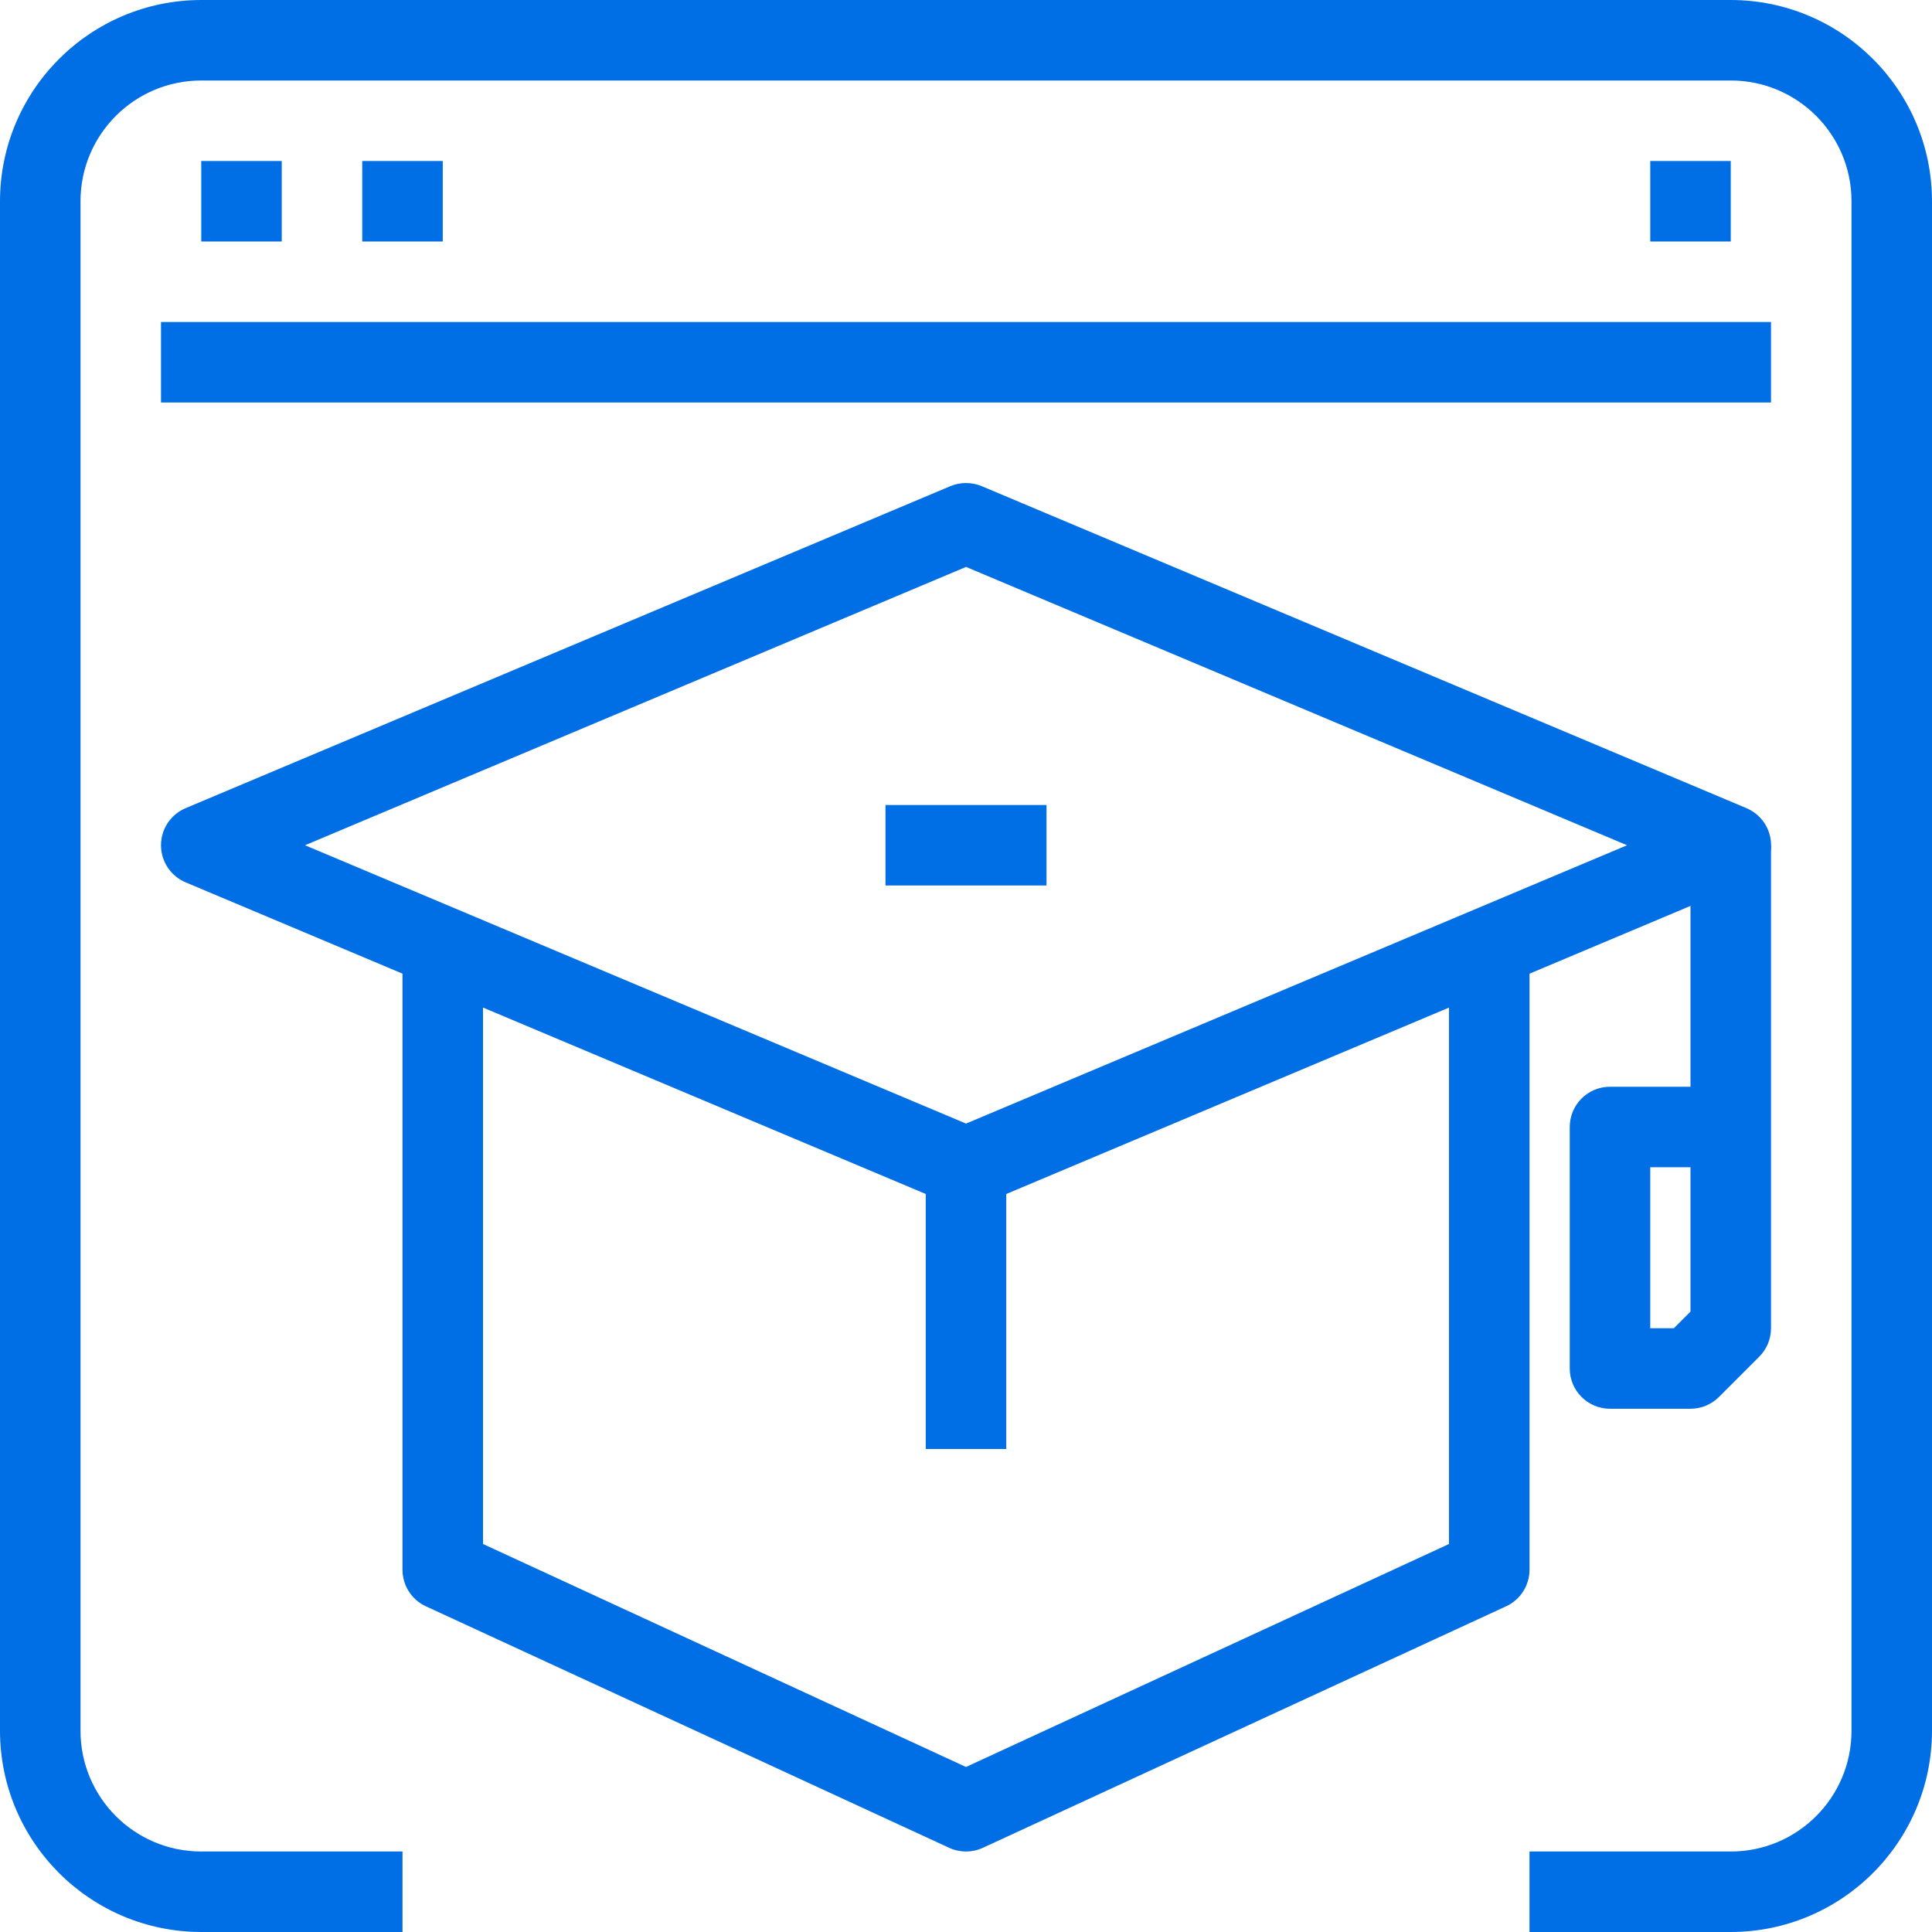
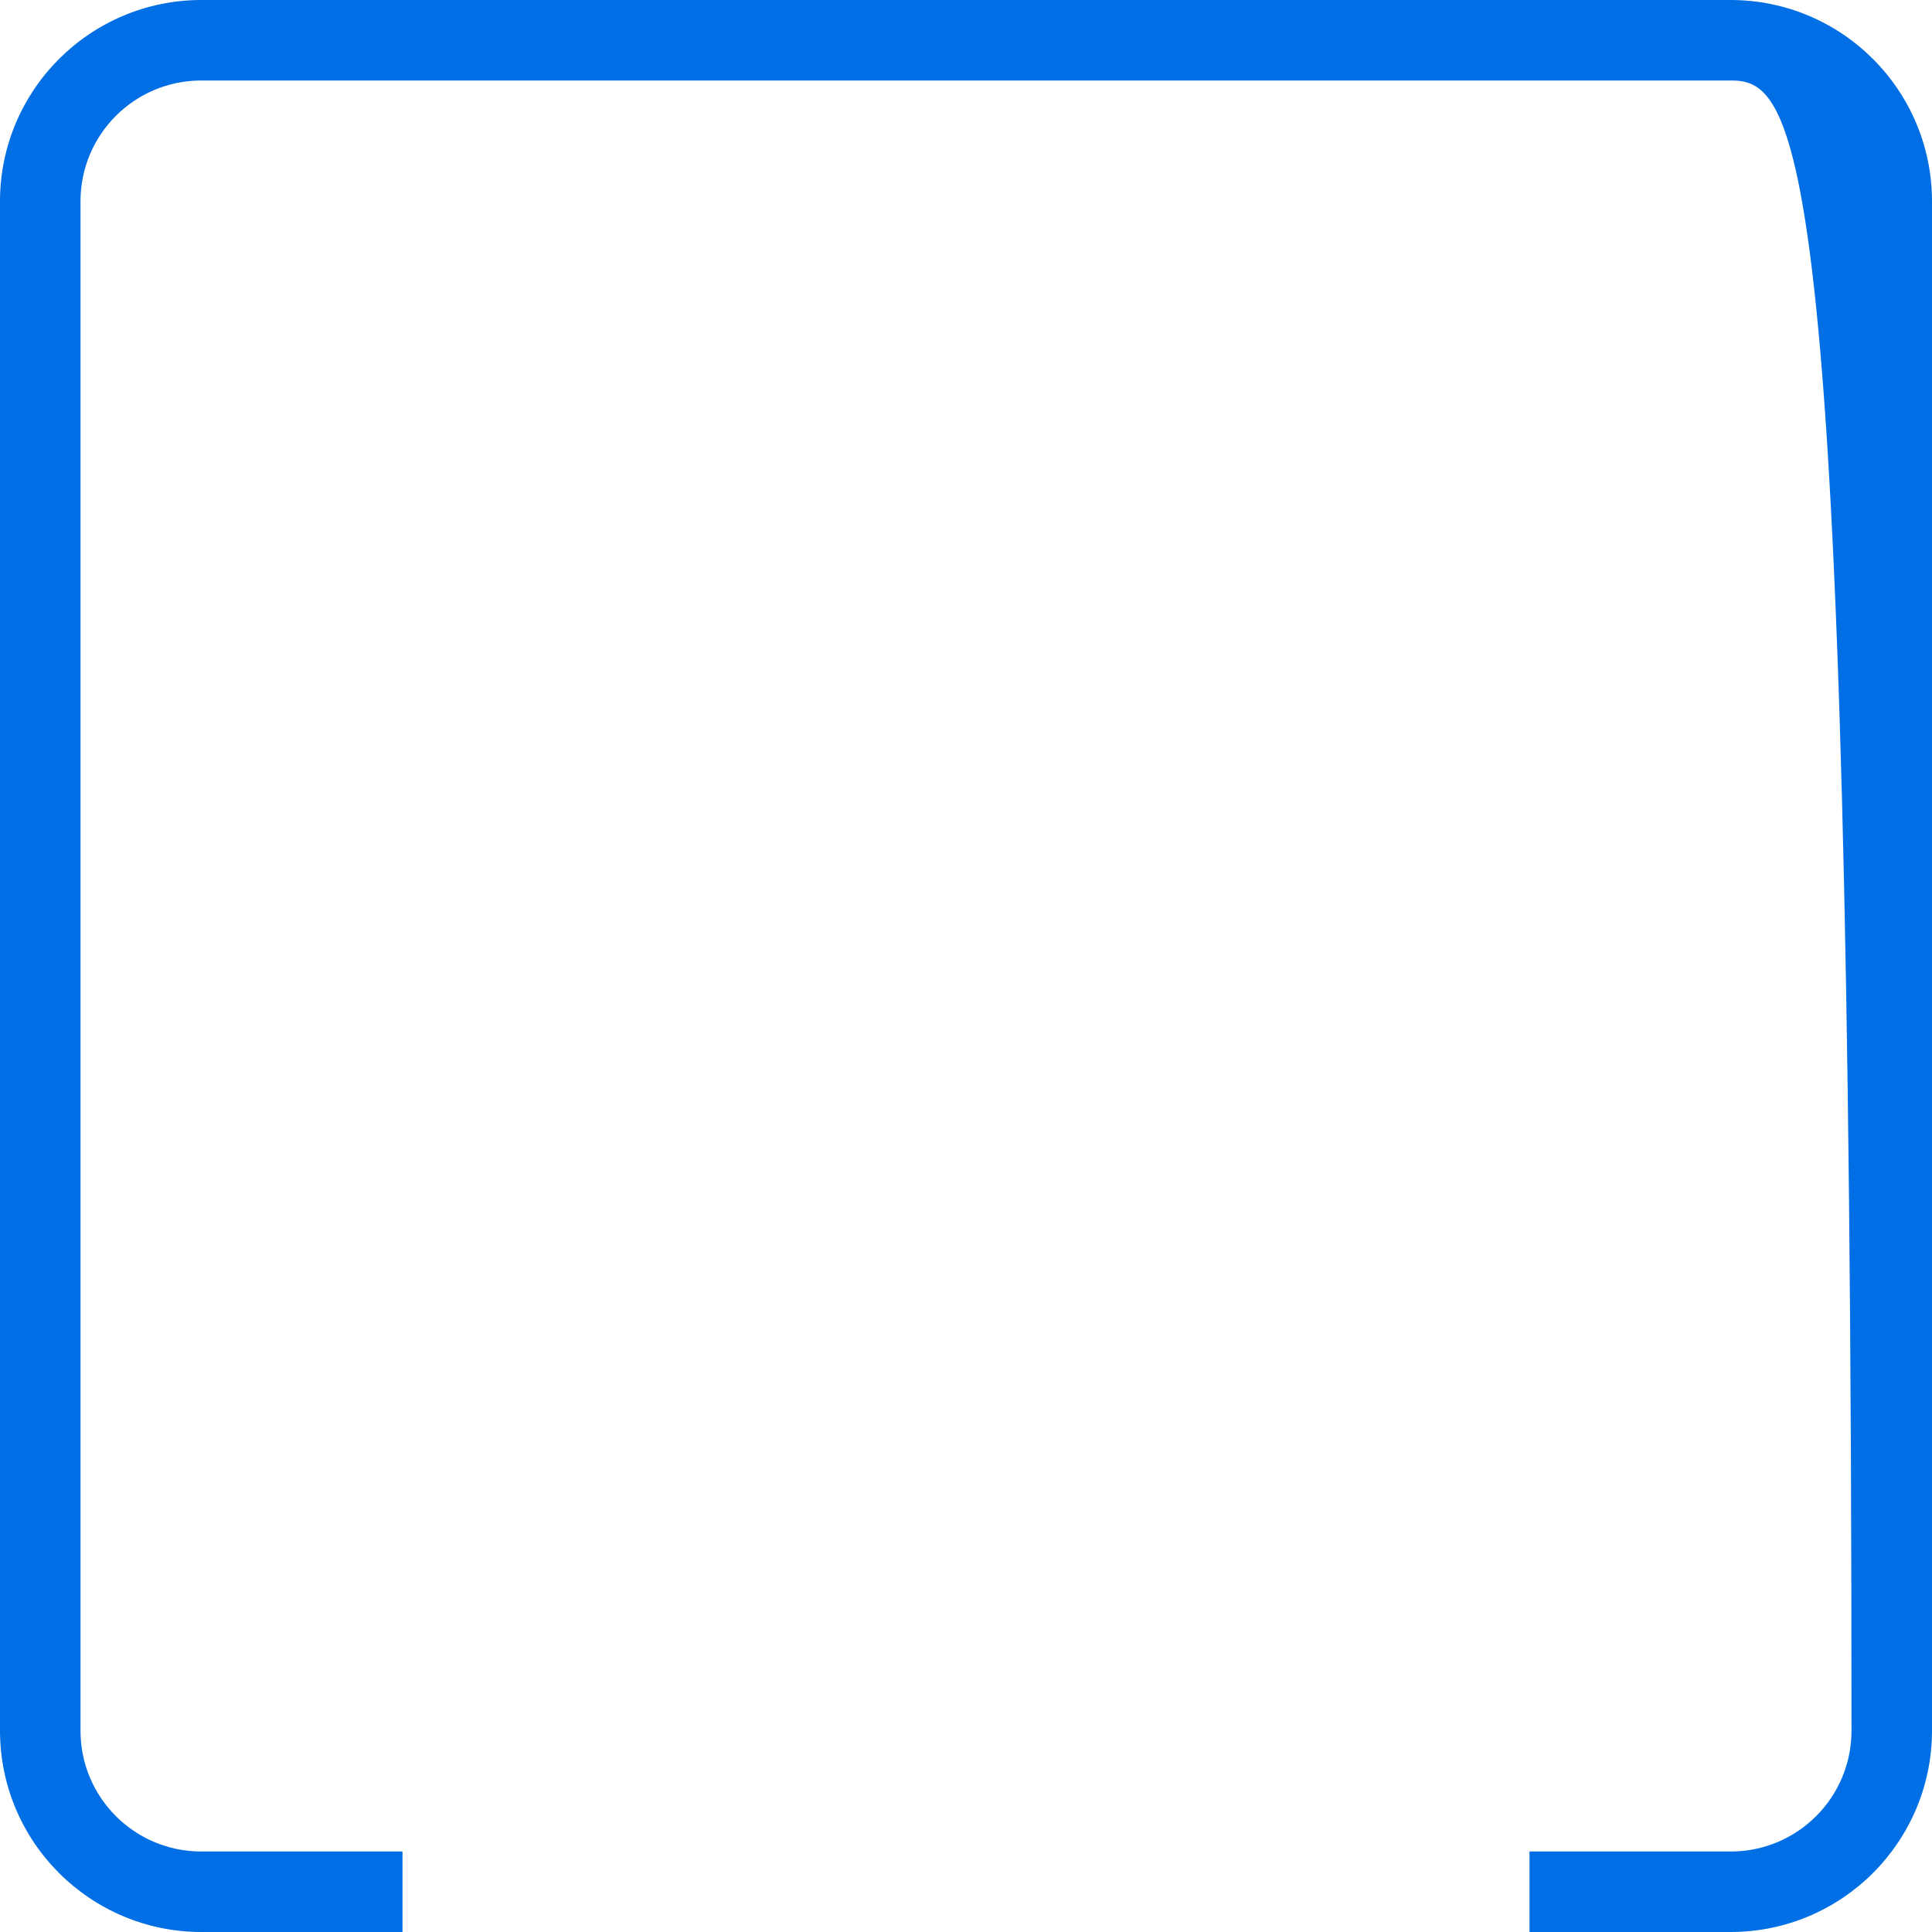
<svg xmlns="http://www.w3.org/2000/svg" fill="none" version="1.1" width="48" height="48" viewBox="0 0 48 48">
  <defs>
    <clipPath id="master_svg0_19_9476">
      <rect x="0" y="0" width="48" height="48" rx="0" />
    </clipPath>
  </defs>
  <g clip-path="url(#master_svg0_19_9476)">
    <g>
      <g>
-         <path d="M43,48L38,48L38,46L43,46C44.657,46,46,44.657,46,43L46,5C46,3.343,44.657,2,43,2L5,2C3.343,2,2,3.343,2,5L2,43C2,44.657,3.343,46,5,46L10,46L10,48L5,48C2.24,47.997,0.003,45.76,0,43L0,5C0.003,2.24,2.24,0.003,5,0L43,0C45.76,0.003,47.997,2.24,48,5L48,43C47.997,45.76,45.76,47.997,43,48Z" fill="#006EE4" fill-opacity="1" style="mix-blend-mode:passthrough" />
+         <path d="M43,48L38,48L38,46L43,46C44.657,46,46,44.657,46,43C46,3.343,44.657,2,43,2L5,2C3.343,2,2,3.343,2,5L2,43C2,44.657,3.343,46,5,46L10,46L10,48L5,48C2.24,47.997,0.003,45.76,0,43L0,5C0.003,2.24,2.24,0.003,5,0L43,0C45.76,0.003,47.997,2.24,48,5L48,43C47.997,45.76,45.76,47.997,43,48Z" fill="#006EE4" fill-opacity="1" style="mix-blend-mode:passthrough" />
      </g>
      <g>
-         <path d="M4,8L44,8L44,10L4,10L4,8ZM5,4L7,4L7,6L5,6L5,4ZM9,4L11,4L11,6L9,6L9,4ZM41,4L43,4L43,6L41,6L41,4ZM23,29L25,29L25,36L23,36L23,29Z" fill="#006EE4" fill-opacity="1" style="mix-blend-mode:passthrough" />
-       </g>
+         </g>
      <g>
-         <path d="M24.001,30C23.868,30,23.736,29.974,23.613,29.922L4.613,21.922C4.242,21.766,4,21.403,4,21C4,20.597,4.242,20.234,4.613,20.078L23.613,12.078C23.861,11.975,24.14,11.975,24.389,12.078L43.389,20.078C43.76,20.234,44.002,20.597,44.002,21C44.002,21.403,43.76,21.766,43.389,21.922L24.389,29.922C24.266,29.974,24.134,30,24.001,30ZM7.578,21L24.001,27.915L40.424,21L24.001,14.085L7.578,21Z" fill="#006EE4" fill-opacity="1" style="mix-blend-mode:passthrough" />
-       </g>
+         </g>
      <g>
-         <path d="M24,46C23.855,46,23.712,45.969,23.581,45.908L10.581,39.908C10.227,39.745,10,39.39,10,39L10,23L12,23L12,38.36L24,43.9L36,38.36L36,23L38,23L38,39C38,39.39,37.773,39.745,37.419,39.908L24.419,45.908C24.288,45.969,24.145,46,24,46ZM42,35L40,35C39.448,35,39,34.552,39,34L39,28C39,27.448,39.448,27,40,27L42,27L42,21L44,21L44,33C44,33.265,43.895,33.52,43.707,33.707L42.707,34.707C42.519,34.895,42.265,35,42,35ZM41,33L41.586,33L42,32.586L42,29L41,29L41,33ZM22,20L26,20L26,22L22,22L22,20Z" fill="#006EE4" fill-opacity="1" style="mix-blend-mode:passthrough" />
-       </g>
+         </g>
    </g>
  </g>
</svg>